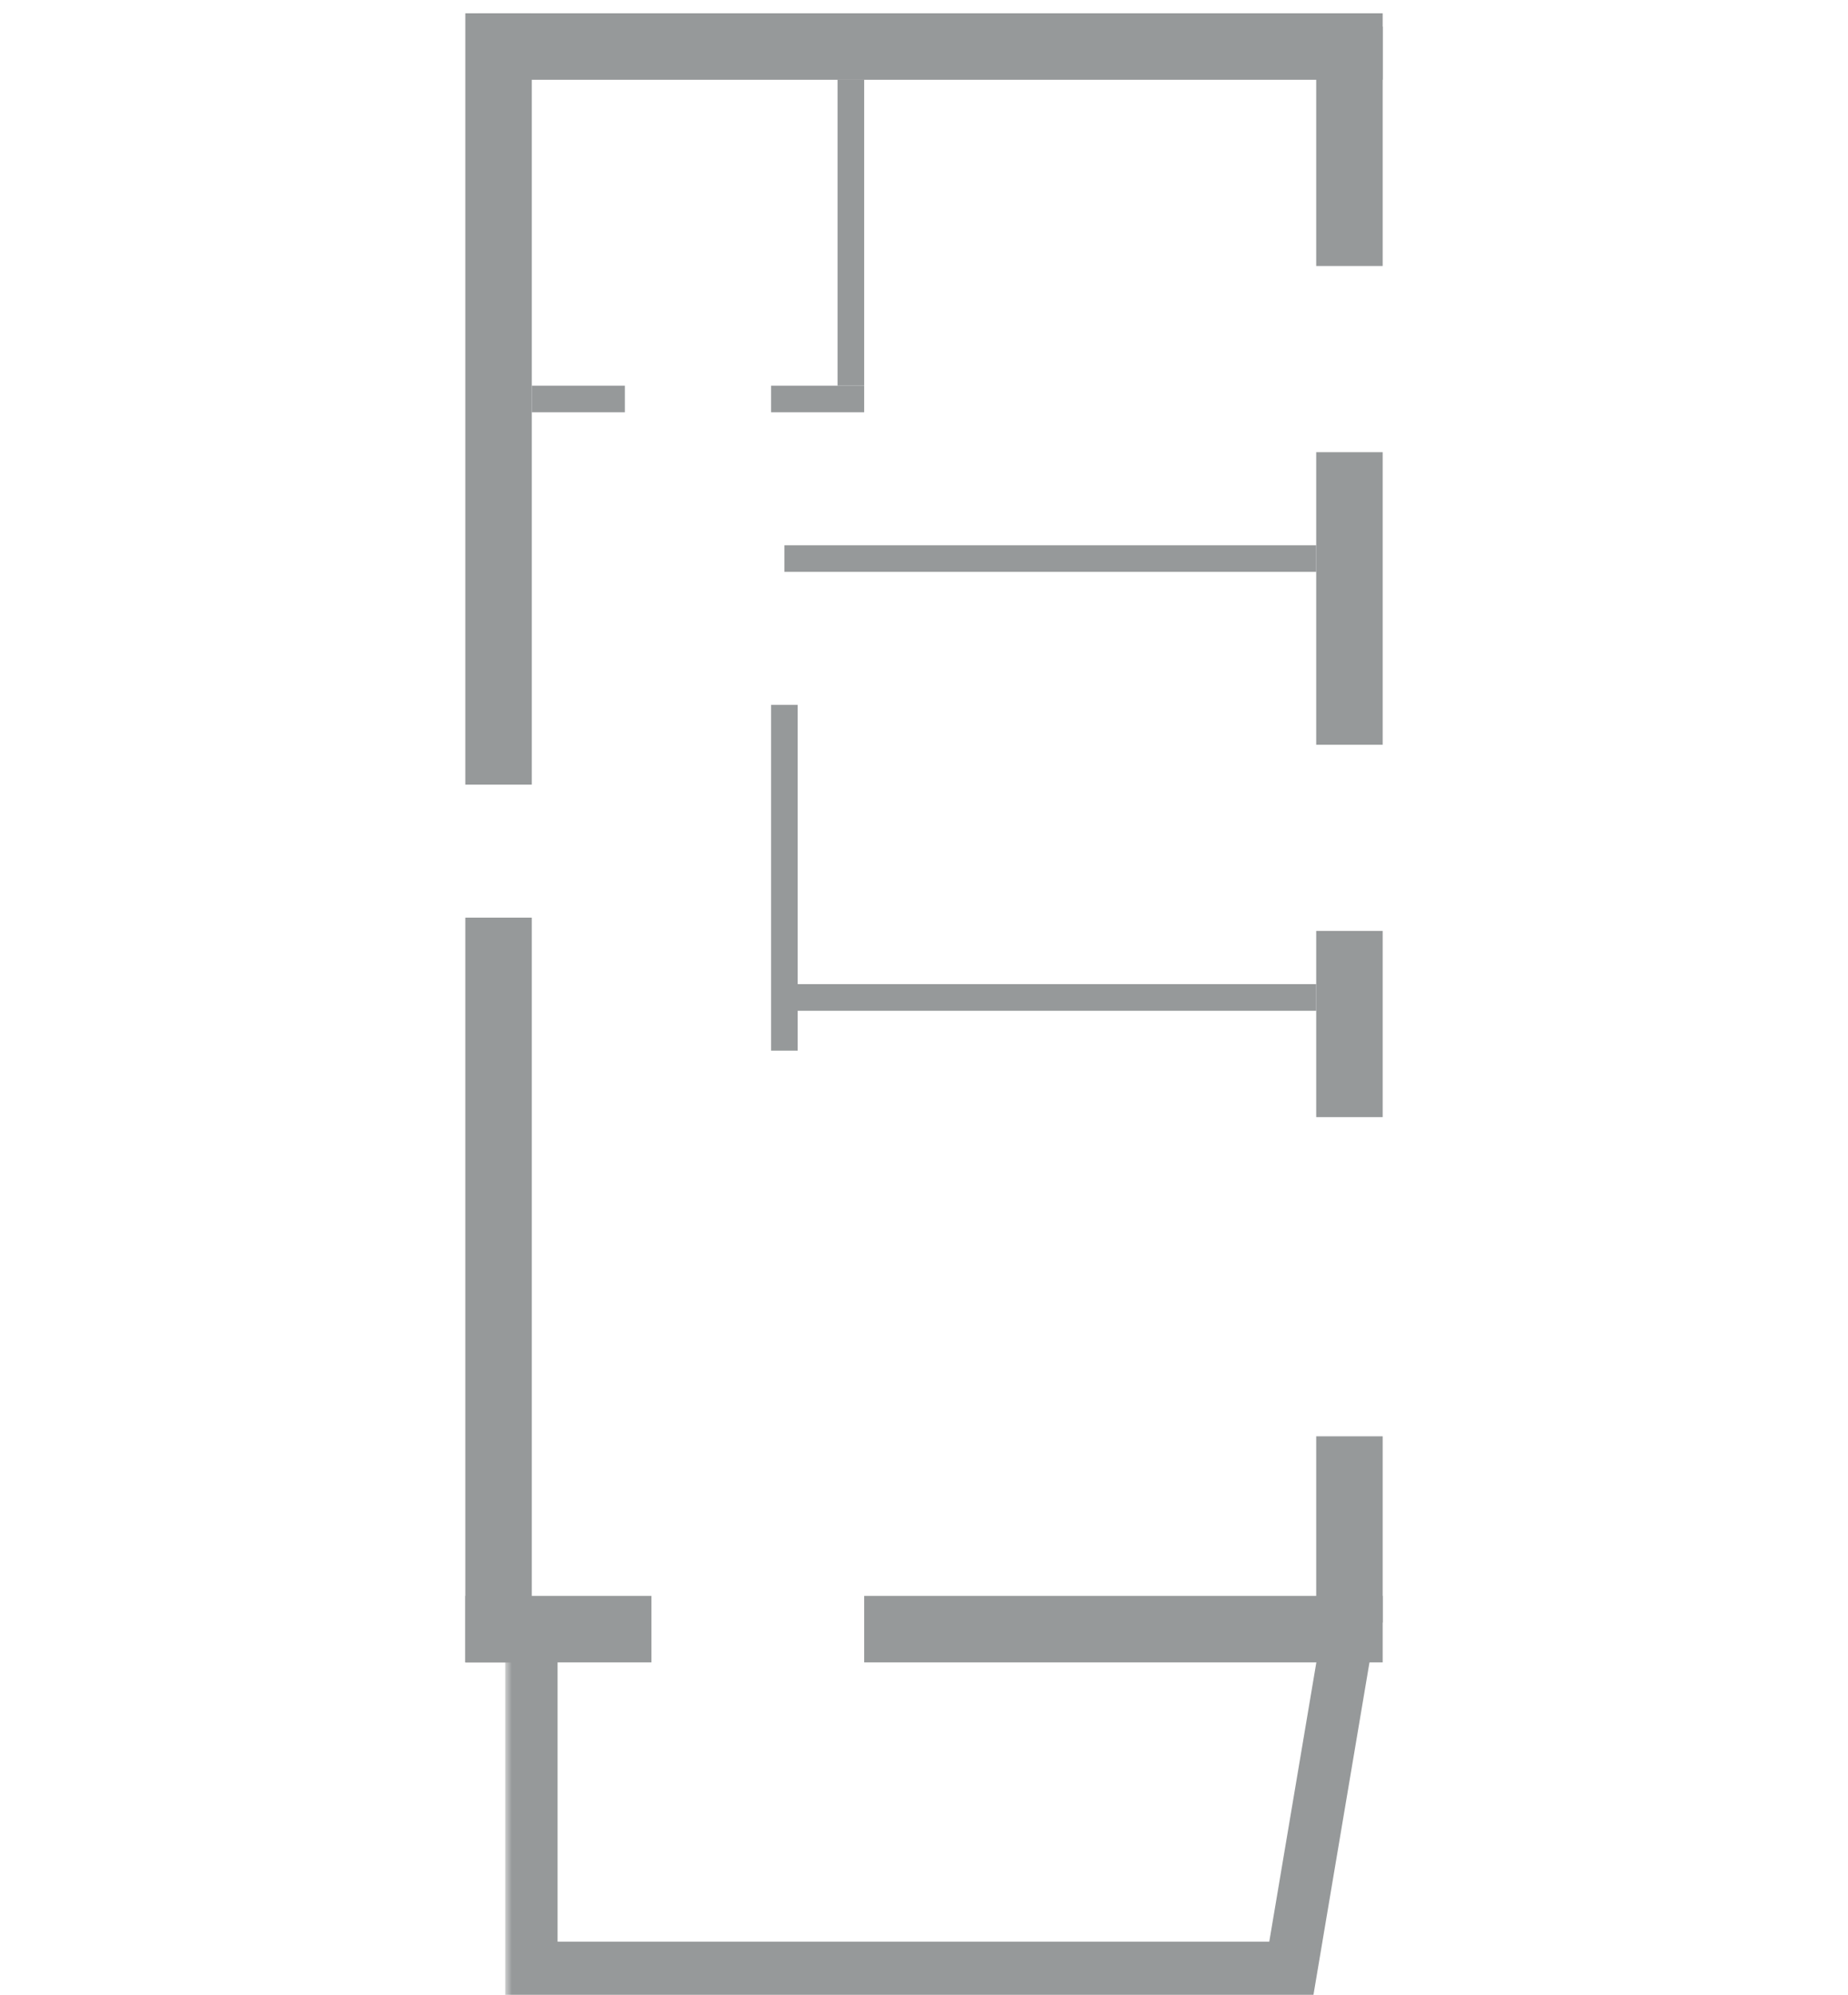
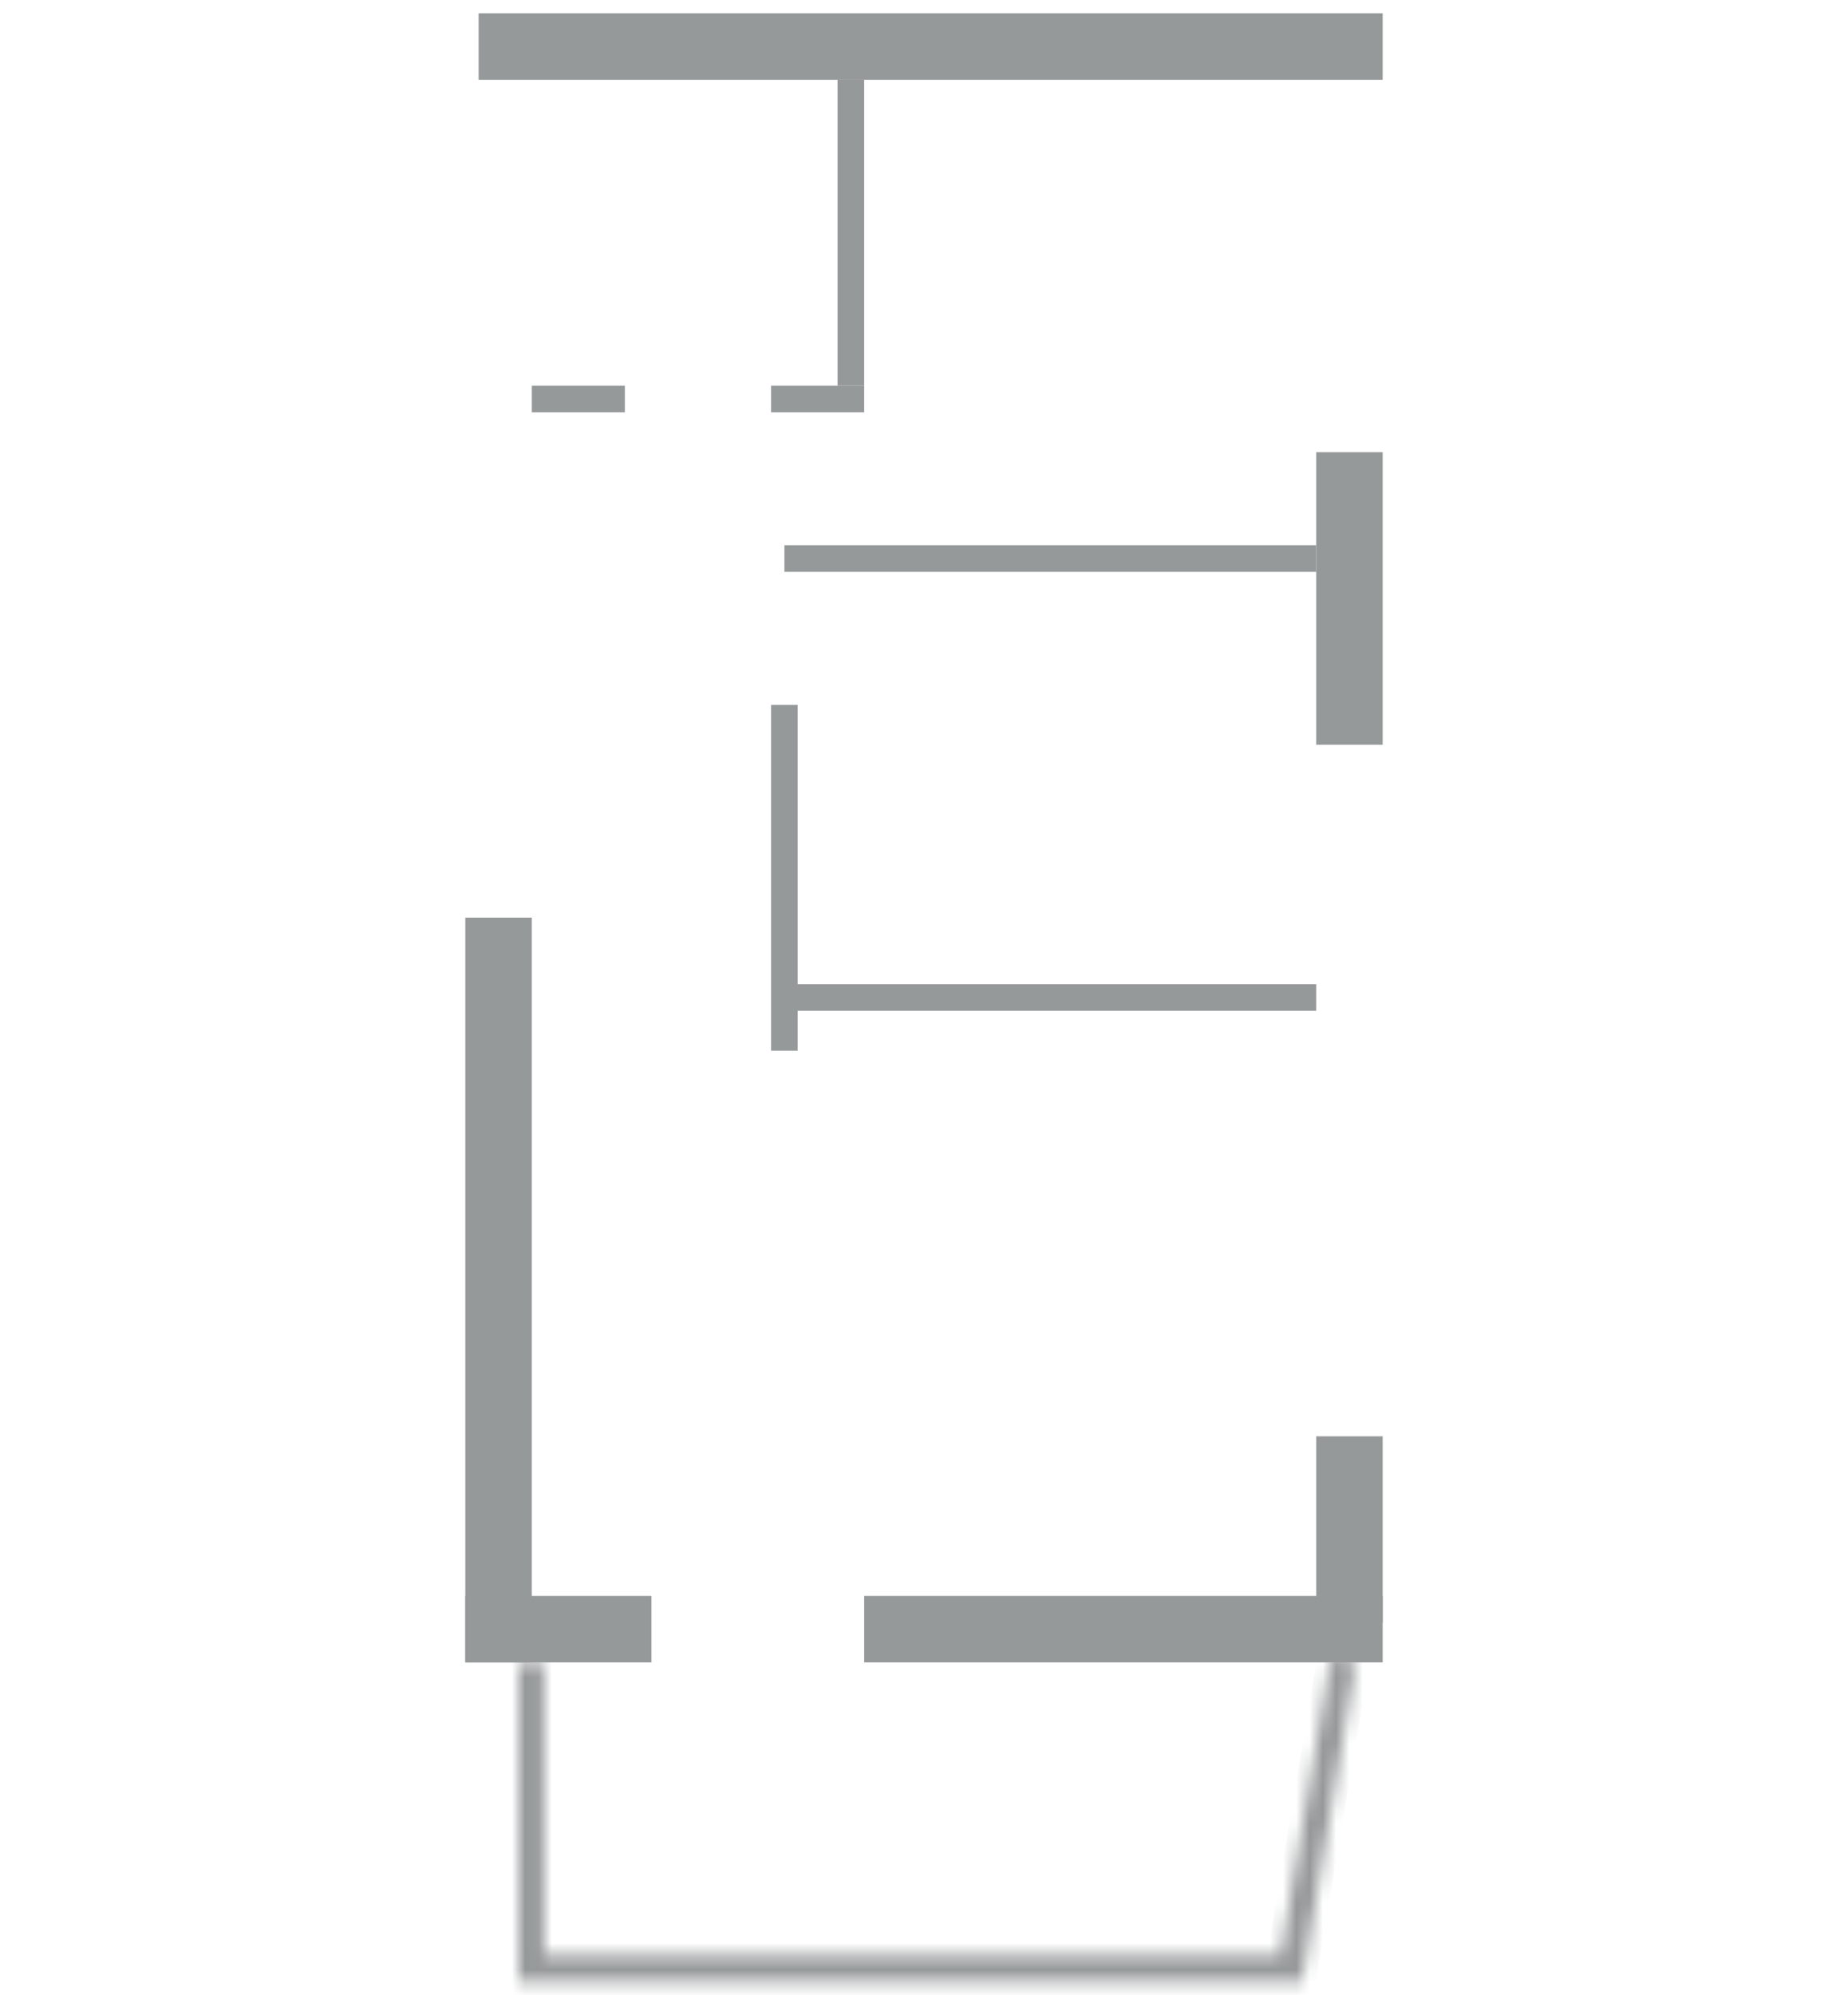
<svg xmlns="http://www.w3.org/2000/svg" width="139" height="150" viewBox="0 0 139 150" fill="none">
  <path d="M99 41L59 41L59 43L99 43L99 41Z" fill="#96999A" />
  <path d="M47 29L40 29L40 31L47 31L47 29Z" fill="#96999A" />
  <path d="M65 29L58 29L58 31L65 31L65 29Z" fill="#96999A" />
  <path d="M99 74L59 74L59 76L99 76L99 74Z" fill="#96999A" />
  <path d="M58 53L58 79L60 79L60 53L58 53Z" fill="#96999A" />
  <mask id="path-6-outside-1_4062_44552" maskUnits="userSpaceOnUse" x="38" y="122.614" width="66" height="28" fill="black">
-     <rect fill="white" x="38" y="122.614" width="66" height="28" />
    <path fill-rule="evenodd" clip-rule="evenodd" d="M98.284 147H98.285L97.948 149L40.94 149L40.94 147L96.316 147L100.09 124.614L102 124.957L98.284 147ZM39 125V149H40.939L40.939 125H39Z" />
  </mask>
  <path d="M98.285 147L99.271 147.166L99.468 146H98.285V147ZM98.284 147L97.298 146.834L97.101 148H98.284V147ZM97.948 149V150H98.793L98.934 149.166L97.948 149ZM40.94 149H39.94L39.94 150H40.94L40.94 149ZM40.94 147V146H39.94L39.94 147H40.94ZM96.316 147V148H97.161L97.302 147.166L96.316 147ZM100.09 124.614L100.266 123.63L99.272 123.452L99.104 124.448L100.09 124.614ZM102 124.957L102.986 125.123L103.151 124.147L102.177 123.973L102 124.957ZM39 149H38V150H39V149ZM39 125V124H38V125H39ZM40.939 149V150H41.939L41.939 149H40.939ZM40.939 125L41.939 125V124H40.939V125ZM98.285 146H98.284V148H98.285V146ZM98.934 149.166L99.271 147.166L97.299 146.834L96.962 148.834L98.934 149.166ZM40.94 150L97.948 150V148L40.94 148L40.94 150ZM39.94 147L39.94 149H41.94V147H39.94ZM96.316 146L40.94 146V148L96.316 148V146ZM97.302 147.166L101.076 124.781L99.104 124.448L95.329 146.834L97.302 147.166ZM99.913 125.599L101.824 125.941L102.177 123.973L100.266 123.63L99.913 125.599ZM101.014 124.791L97.298 146.834L99.27 147.166L102.986 125.123L101.014 124.791ZM40 149V125H38V149H40ZM40.939 148H39V150H40.939V148ZM39.939 125L39.939 149H41.939L41.939 125L39.939 125ZM39 126H40.939V124H39V126Z" fill="#96999A" mask="url(#path-6-outside-1_4062_44552)" />
  <path d="M63 6L63 29L65 29L65 6L63 6Z" fill="#96999A" />
  <path d="M49 120L35 120L35 125L49 125L49 120Z" fill="#96999A" />
  <path d="M104 122L104 108L99 108L99 122L104 122Z" fill="#96999A" />
-   <path d="M104 84L104 70L99 70L99 84L104 84Z" fill="#96999A" />
  <path d="M104 56L104 34L99 34L99 56L104 56Z" fill="#96999A" />
-   <path d="M40 59L40 1L35 1L35 59L40 59Z" fill="#96999A" />
  <path d="M40 125L40 69L35 69L35 125L40 125Z" fill="#96999A" />
-   <path d="M104 20L104 2L99 2L99 20L104 20Z" fill="#96999A" />
  <path d="M104 120L65 120L65 125L104 125L104 120Z" fill="#96999A" />
  <path d="M104 1L36 1L36 6L104 6L104 1Z" fill="#96999A" />
</svg>